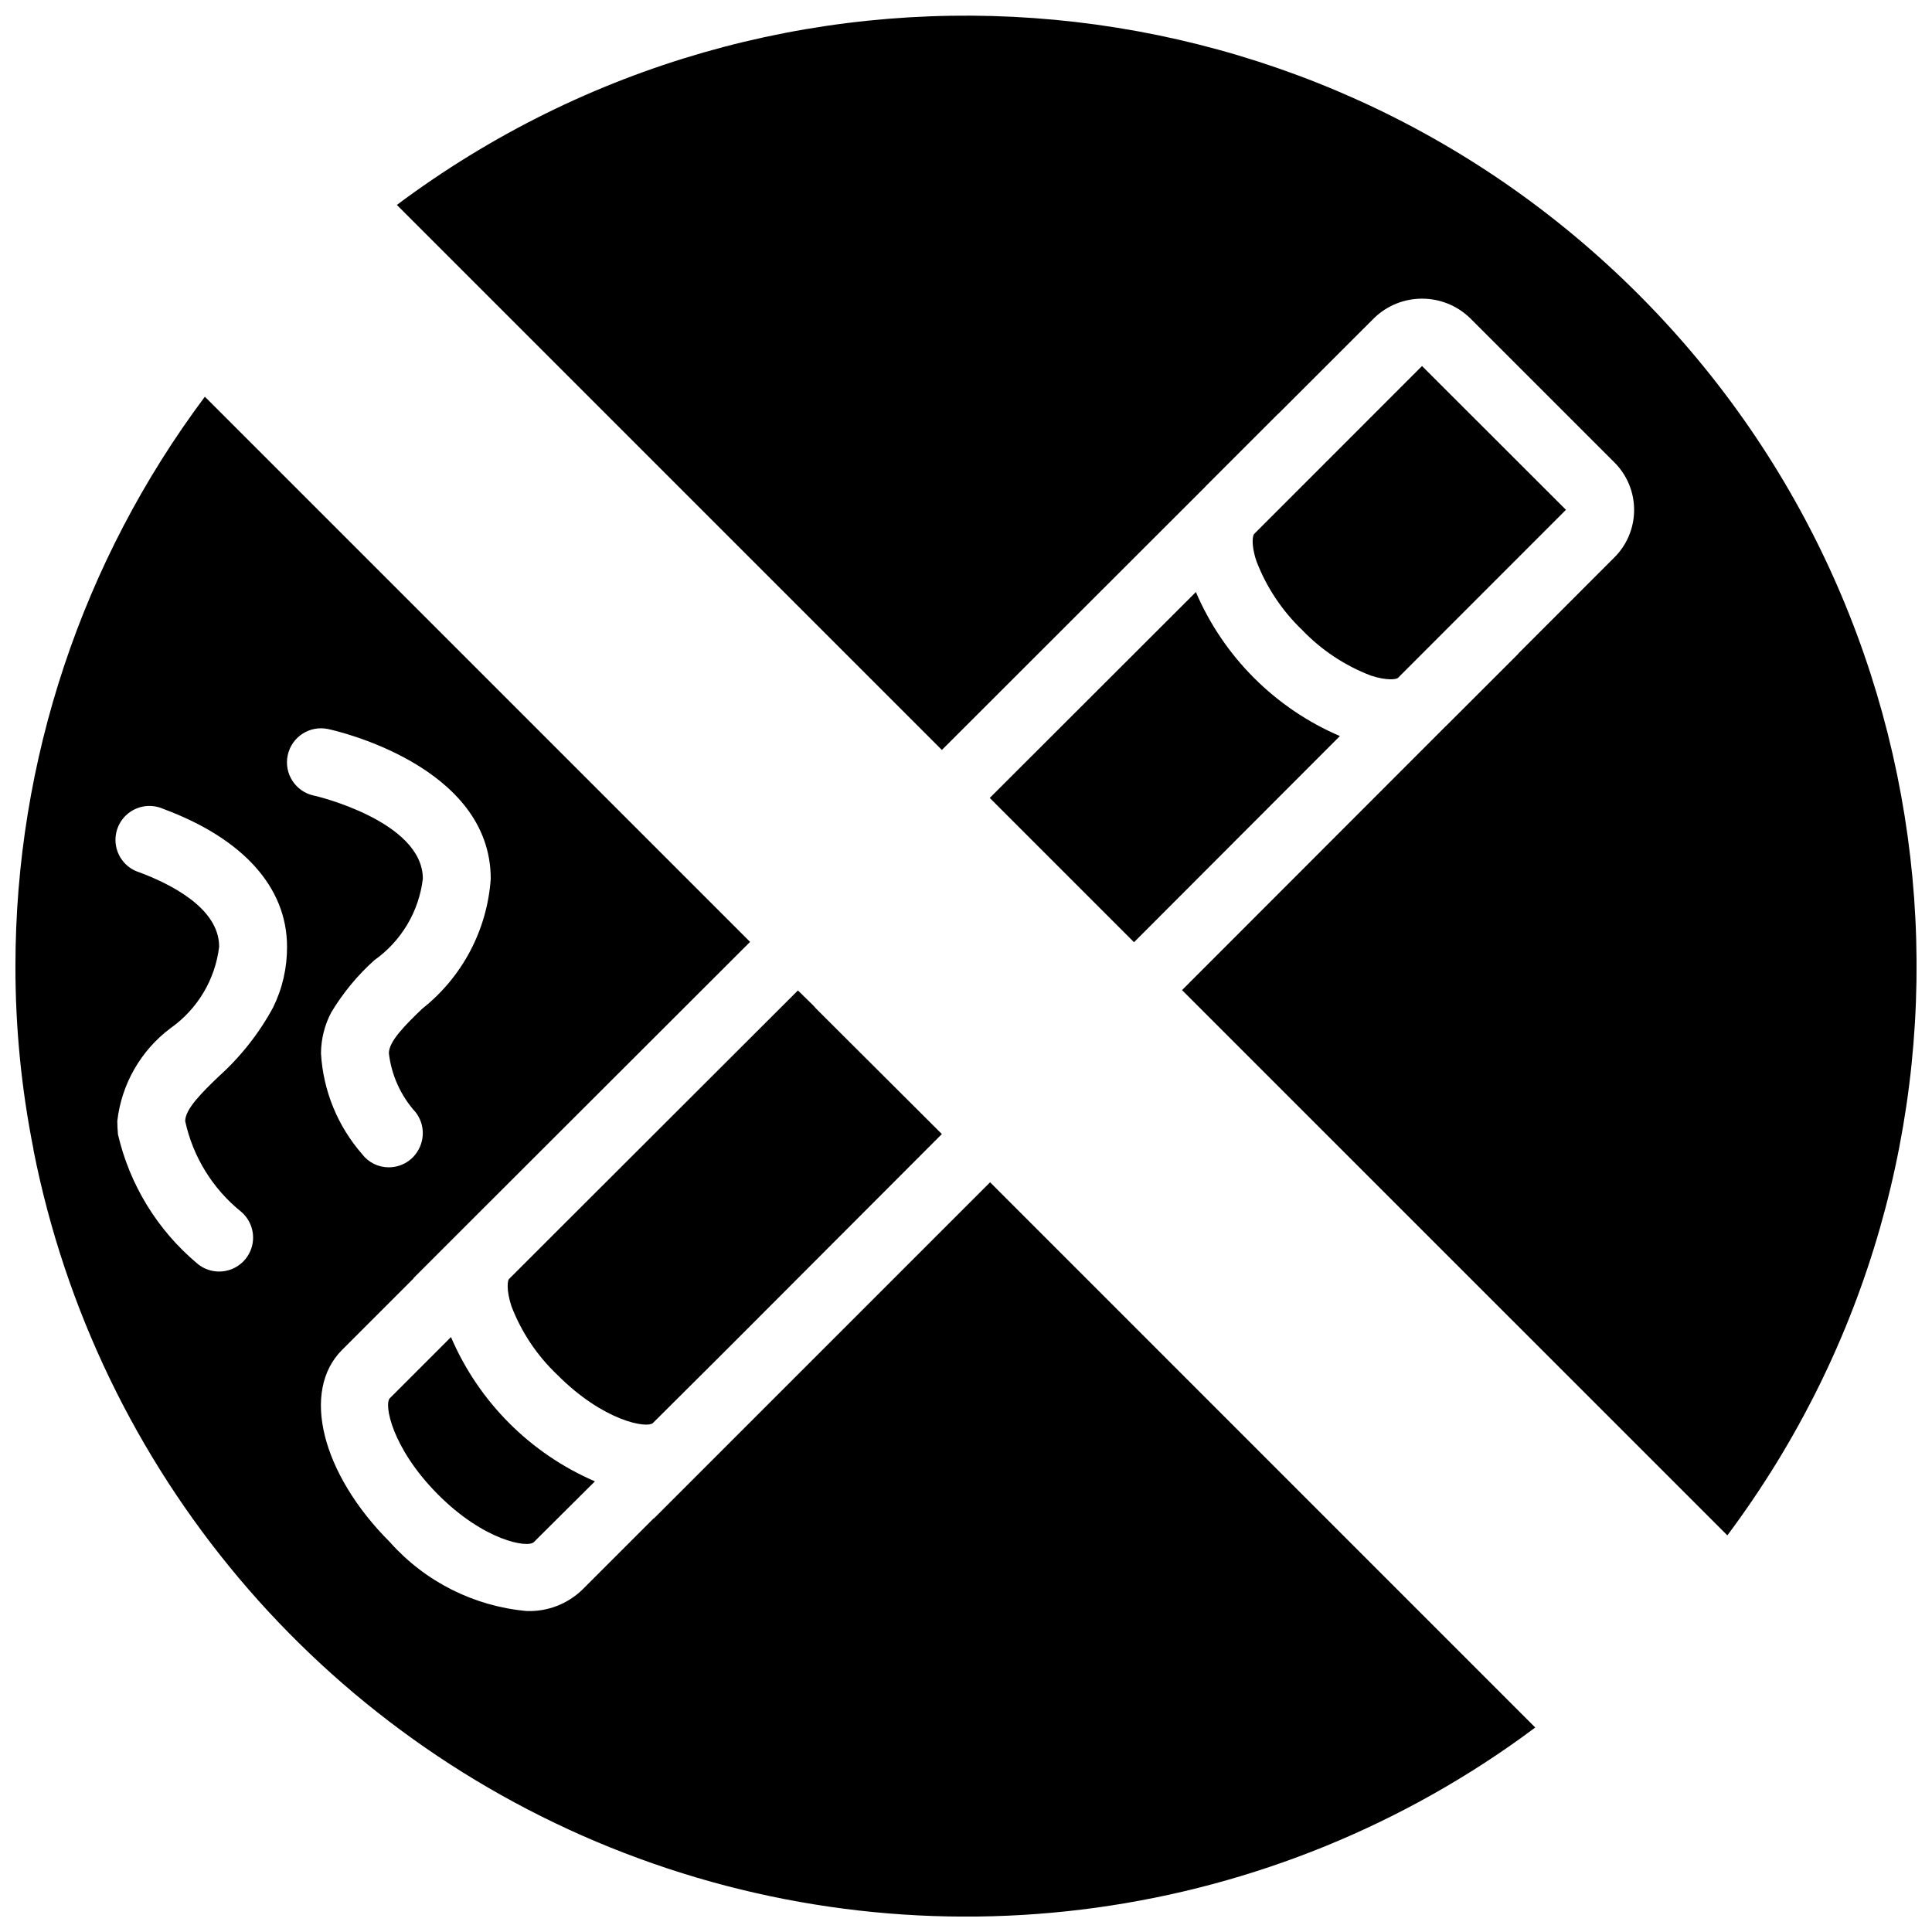
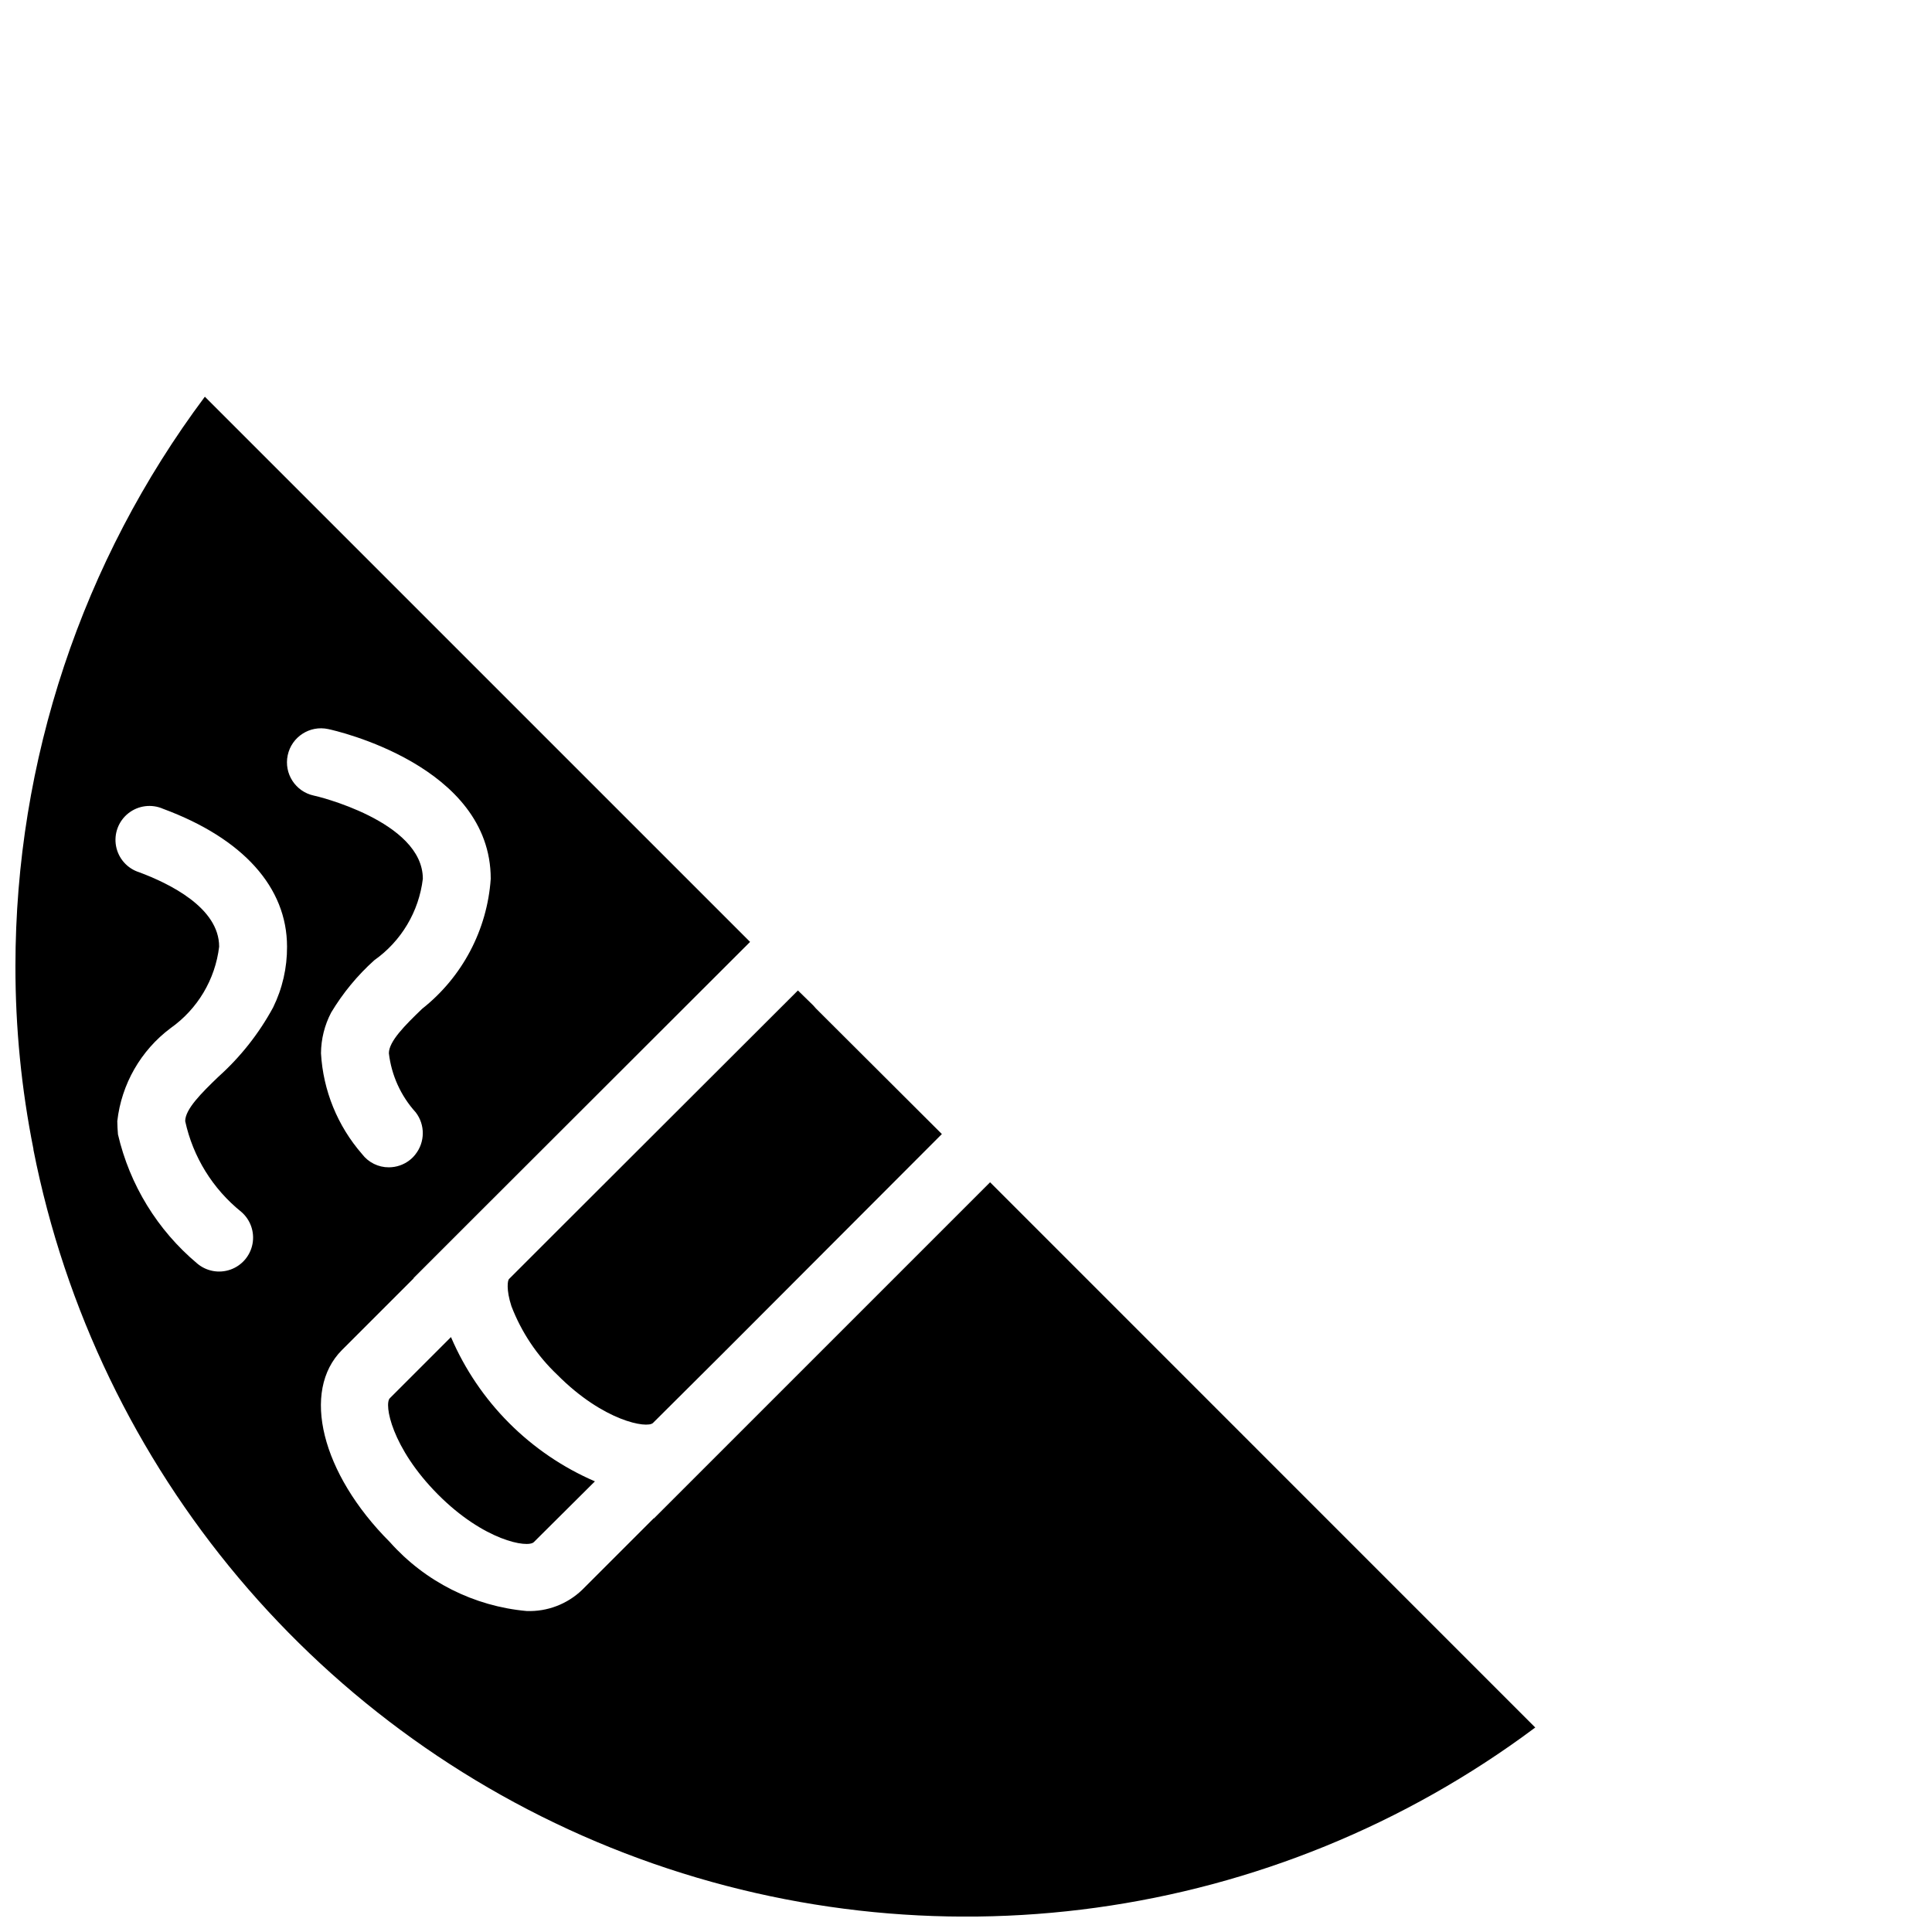
<svg xmlns="http://www.w3.org/2000/svg" width="800px" height="800px" version="1.1" viewBox="144 144 512 512">
  <defs>
    <clipPath id="b">
      <path d="m249 148.09h402.9v402.91h-402.9z" />
    </clipPath>
    <clipPath id="a">
      <path d="m148.09 249h402.91v402.9h-402.91z" />
    </clipPath>
  </defs>
  <g>
    <g clip-path="url(#b)">
-       <path d="m460.92 300.9c7.352 17.148 21.016 30.812 38.164 38.164l-54.555 54.633-38.234-38.234zm59.93-59.902 38.145 38.109-44.535 44.562c-0.375 0.34-2.797 0.809-7.195-0.641-6.887-2.641-13.102-6.773-18.199-12.098-5.324-5.106-9.453-11.324-12.094-18.211-1.617-4.859-0.855-7-0.629-7.195zm80.914 309.89-144.51-144.5 69.867-69.922 0.105-0.082 19.094-19.082s0-0.09 0.078-0.133l25.238-25.254c3.449-3.336 5.406-7.926 5.422-12.727s-1.91-9.402-5.344-12.762l-38.07-38.062c-7.07-6.922-18.367-6.957-25.48-0.082l-25.344 25.324-0.125 0.082-19.082 19.082-0.062 0.09-69.941 69.887-144.44-144.44c100.29-74.98 240.42-64.918 328.96 23.625 88.543 88.539 98.609 228.67 23.633 328.96z" />
-     </g>
+       </g>
    <g clip-path="url(#a)">
      <path d="m360.23 411.25c-0.27-0.273-0.449-0.543-0.719-0.812l-4.051-3.957-62.617 62.527-13.945 13.941c-0.359 0.273-0.809 2.789 0.633 7.199 2.641 6.887 6.793 13.098 12.145 18.172 12.234 12.328 23.84 14.305 25.371 12.777l19.16-19.074c0-0.09 0-0.09 0.09-0.09l57.309-57.398zm-81.332 109.85c-6.602-6.477-11.836-14.219-15.383-22.762l-16.191 16.191c-1.621 1.531 0.449 13.137 12.684 25.461 12.234 12.328 23.84 14.305 25.461 12.688l16.191-16.105c-8.559-3.559-16.301-8.824-22.762-15.473zm0 0c-6.602-6.477-11.836-14.219-15.383-22.762l-16.191 16.191c-1.621 1.531 0.449 13.137 12.684 25.461 12.234 12.328 23.84 14.305 25.461 12.688l16.191-16.105c-8.559-3.559-16.301-8.824-22.762-15.473zm-31.574-6.57c-1.621 1.531 0.449 13.137 12.684 25.461 12.234 12.328 23.84 14.305 25.461 12.688l16.191-16.105c-17.141-7.391-30.793-21.078-38.145-38.234zm159.06-57.215-89.066 89.066h-0.09l-18.984 18.98c-3.934 3.762-9.223 5.773-14.664 5.578-13.969-1.254-26.934-7.785-36.254-18.262-18.176-18.176-23.574-40.035-12.688-50.922l18.984-18.984v-0.09l16.551-16.551 72.605-72.516-144.49-144.48c-32.57 43.559-50.184 96.484-50.199 150.88-0.02 16.281 1.578 32.523 4.769 48.488v0.184c16.746 84.941 75.93 155.34 156.73 186.43 80.805 31.086 171.91 18.512 241.27-33.305zm-198.46 7.824c2.441 2.09 3.586 5.324 2.996 8.484-0.586 3.16-2.816 5.766-5.848 6.836s-6.402 0.445-8.844-1.645c-10.508-8.824-17.863-20.82-20.965-34.188-0.09-1.168-0.18-2.34-0.18-3.508 1.109-9.812 6.223-18.734 14.125-24.652 7.152-5.051 11.828-12.895 12.867-21.59 0-10.348-13.227-16.734-21.145-19.703-3.188-0.988-5.562-3.66-6.176-6.941-0.613-3.281 0.641-6.633 3.258-8.703 2.617-2.07 6.164-2.527 9.219-1.18 21.141 7.828 32.836 20.781 32.836 36.527 0.035 5.582-1.227 11.094-3.688 16.102-3.742 6.906-8.641 13.113-14.484 18.355-4.59 4.406-8.816 8.637-8.816 11.785 2.055 9.469 7.293 17.945 14.844 24.02zm23.84-52.809c3.098-5.16 6.949-9.832 11.426-13.855 7.152-5.051 11.828-12.898 12.867-21.59 0-15.297-28.609-22.043-28.879-22.043-4.871-1.043-7.973-5.836-6.93-10.707 1.043-4.867 5.836-7.969 10.707-6.926 1.797 0.359 43.094 9.625 43.094 39.676-0.926 13.535-7.527 26.047-18.176 34.457-4.586 4.406-8.816 8.637-8.816 11.785 0.68 5.828 3.164 11.305 7.109 15.652 2.539 3.297 2.5 7.898-0.09 11.156-0.441 0.574-0.953 1.09-1.531 1.531-1.57 1.219-3.5 1.883-5.488 1.887-2.789 0.016-5.422-1.285-7.106-3.508-6.496-7.449-10.328-16.852-10.887-26.719 0.031-3.762 0.953-7.465 2.699-10.797z" />
    </g>
  </g>
</svg>